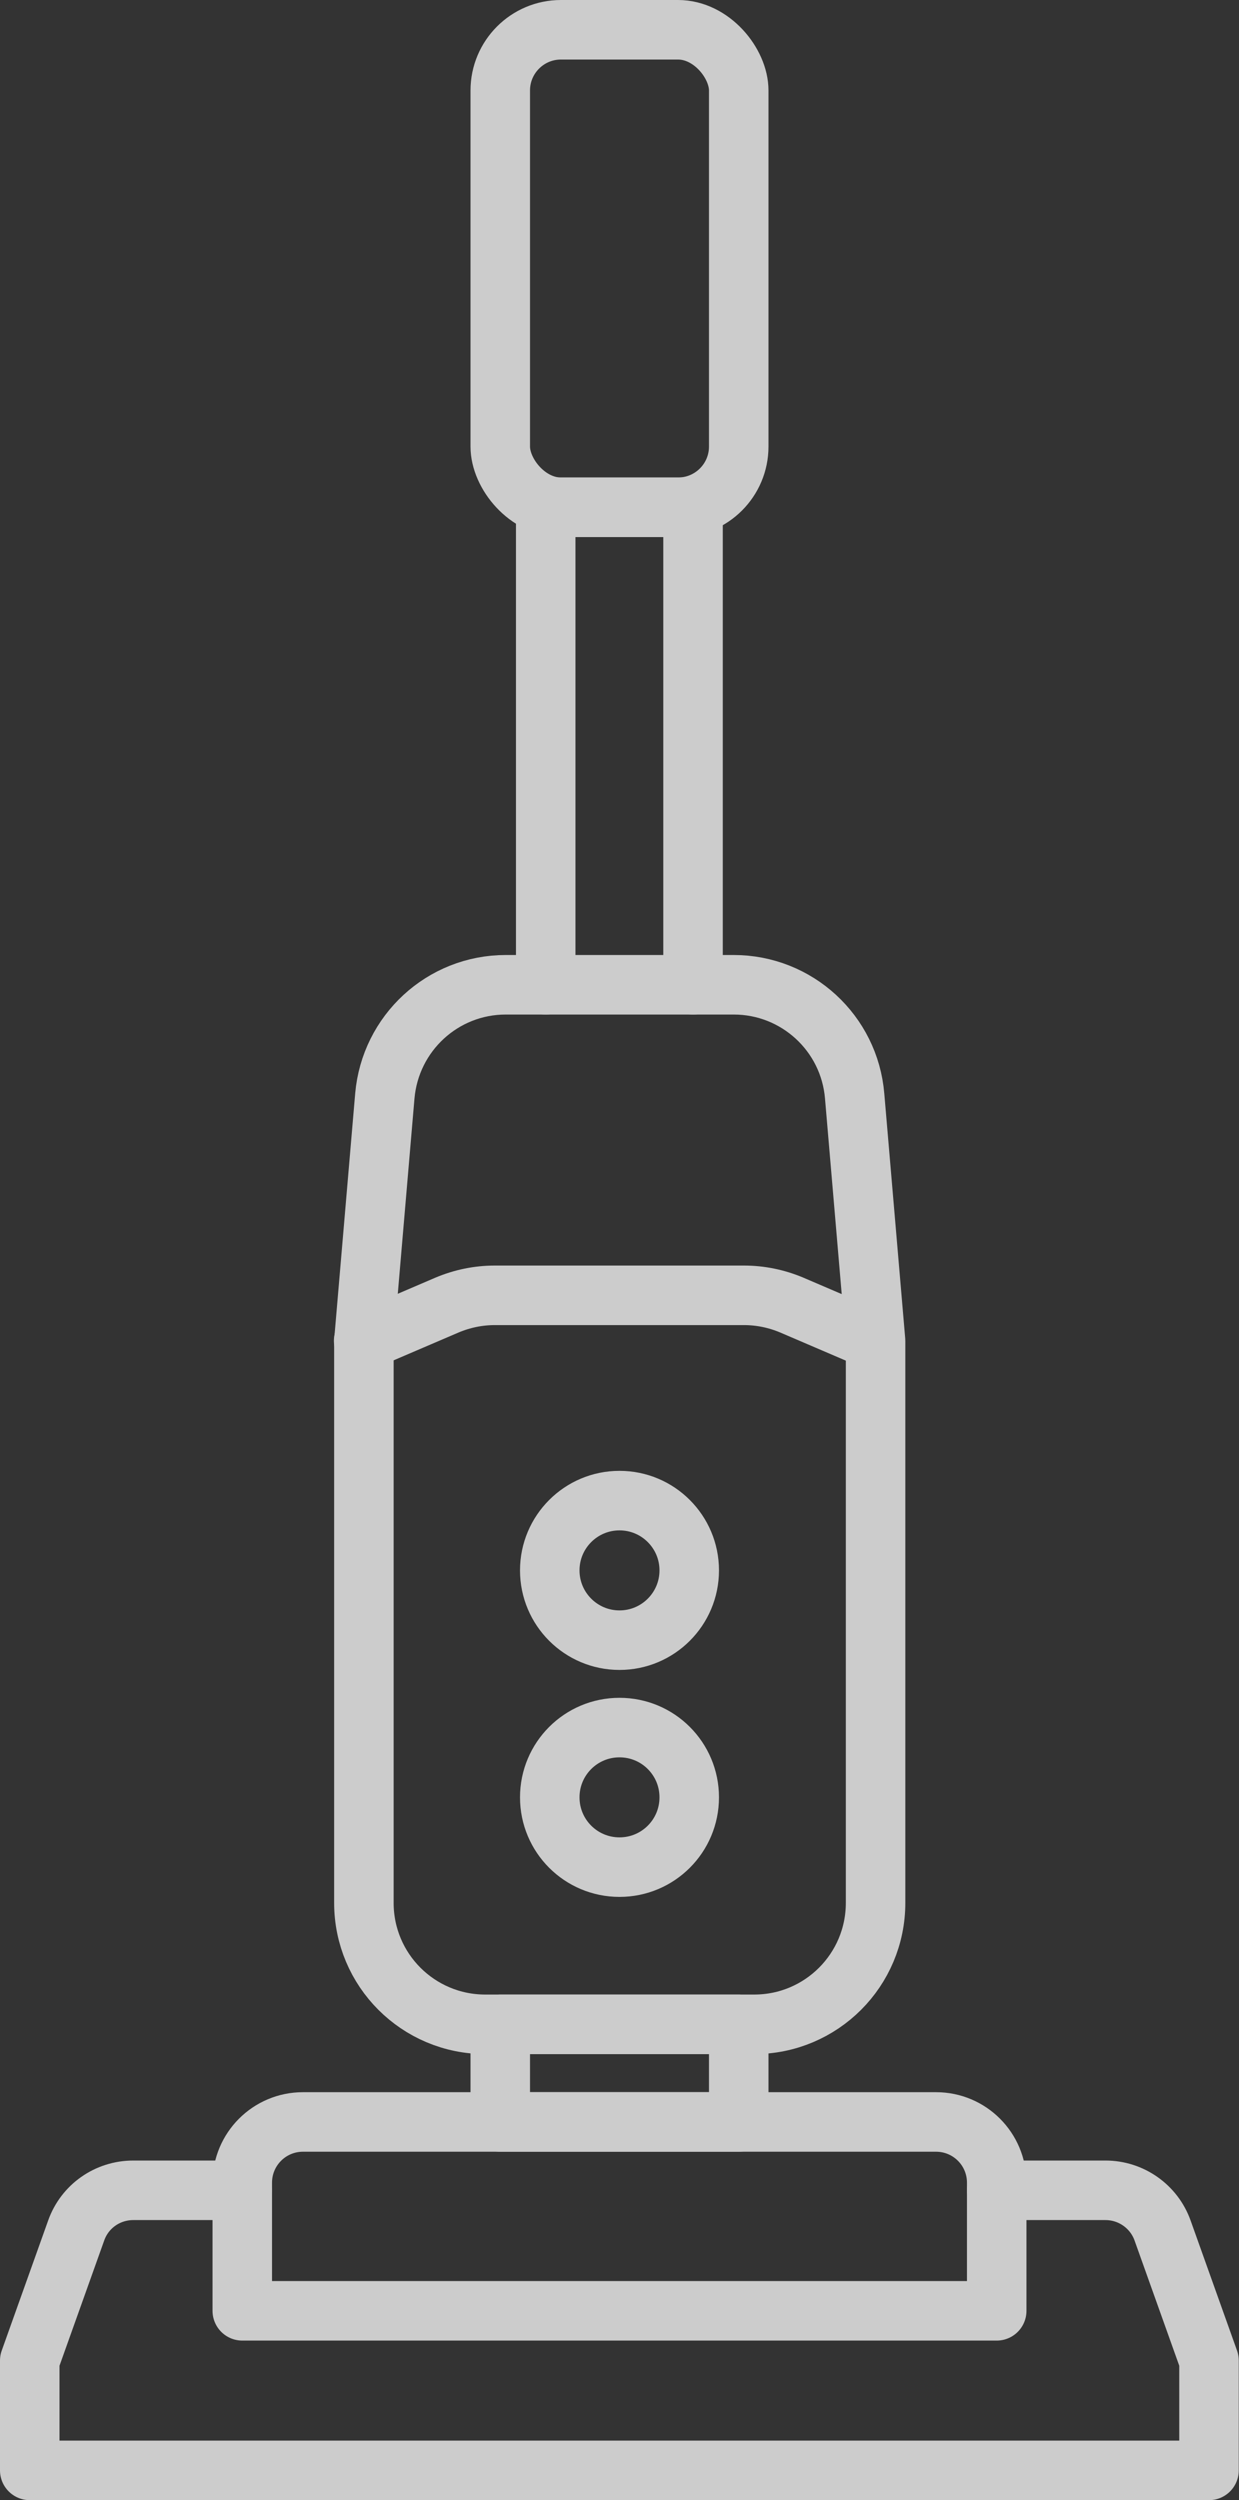
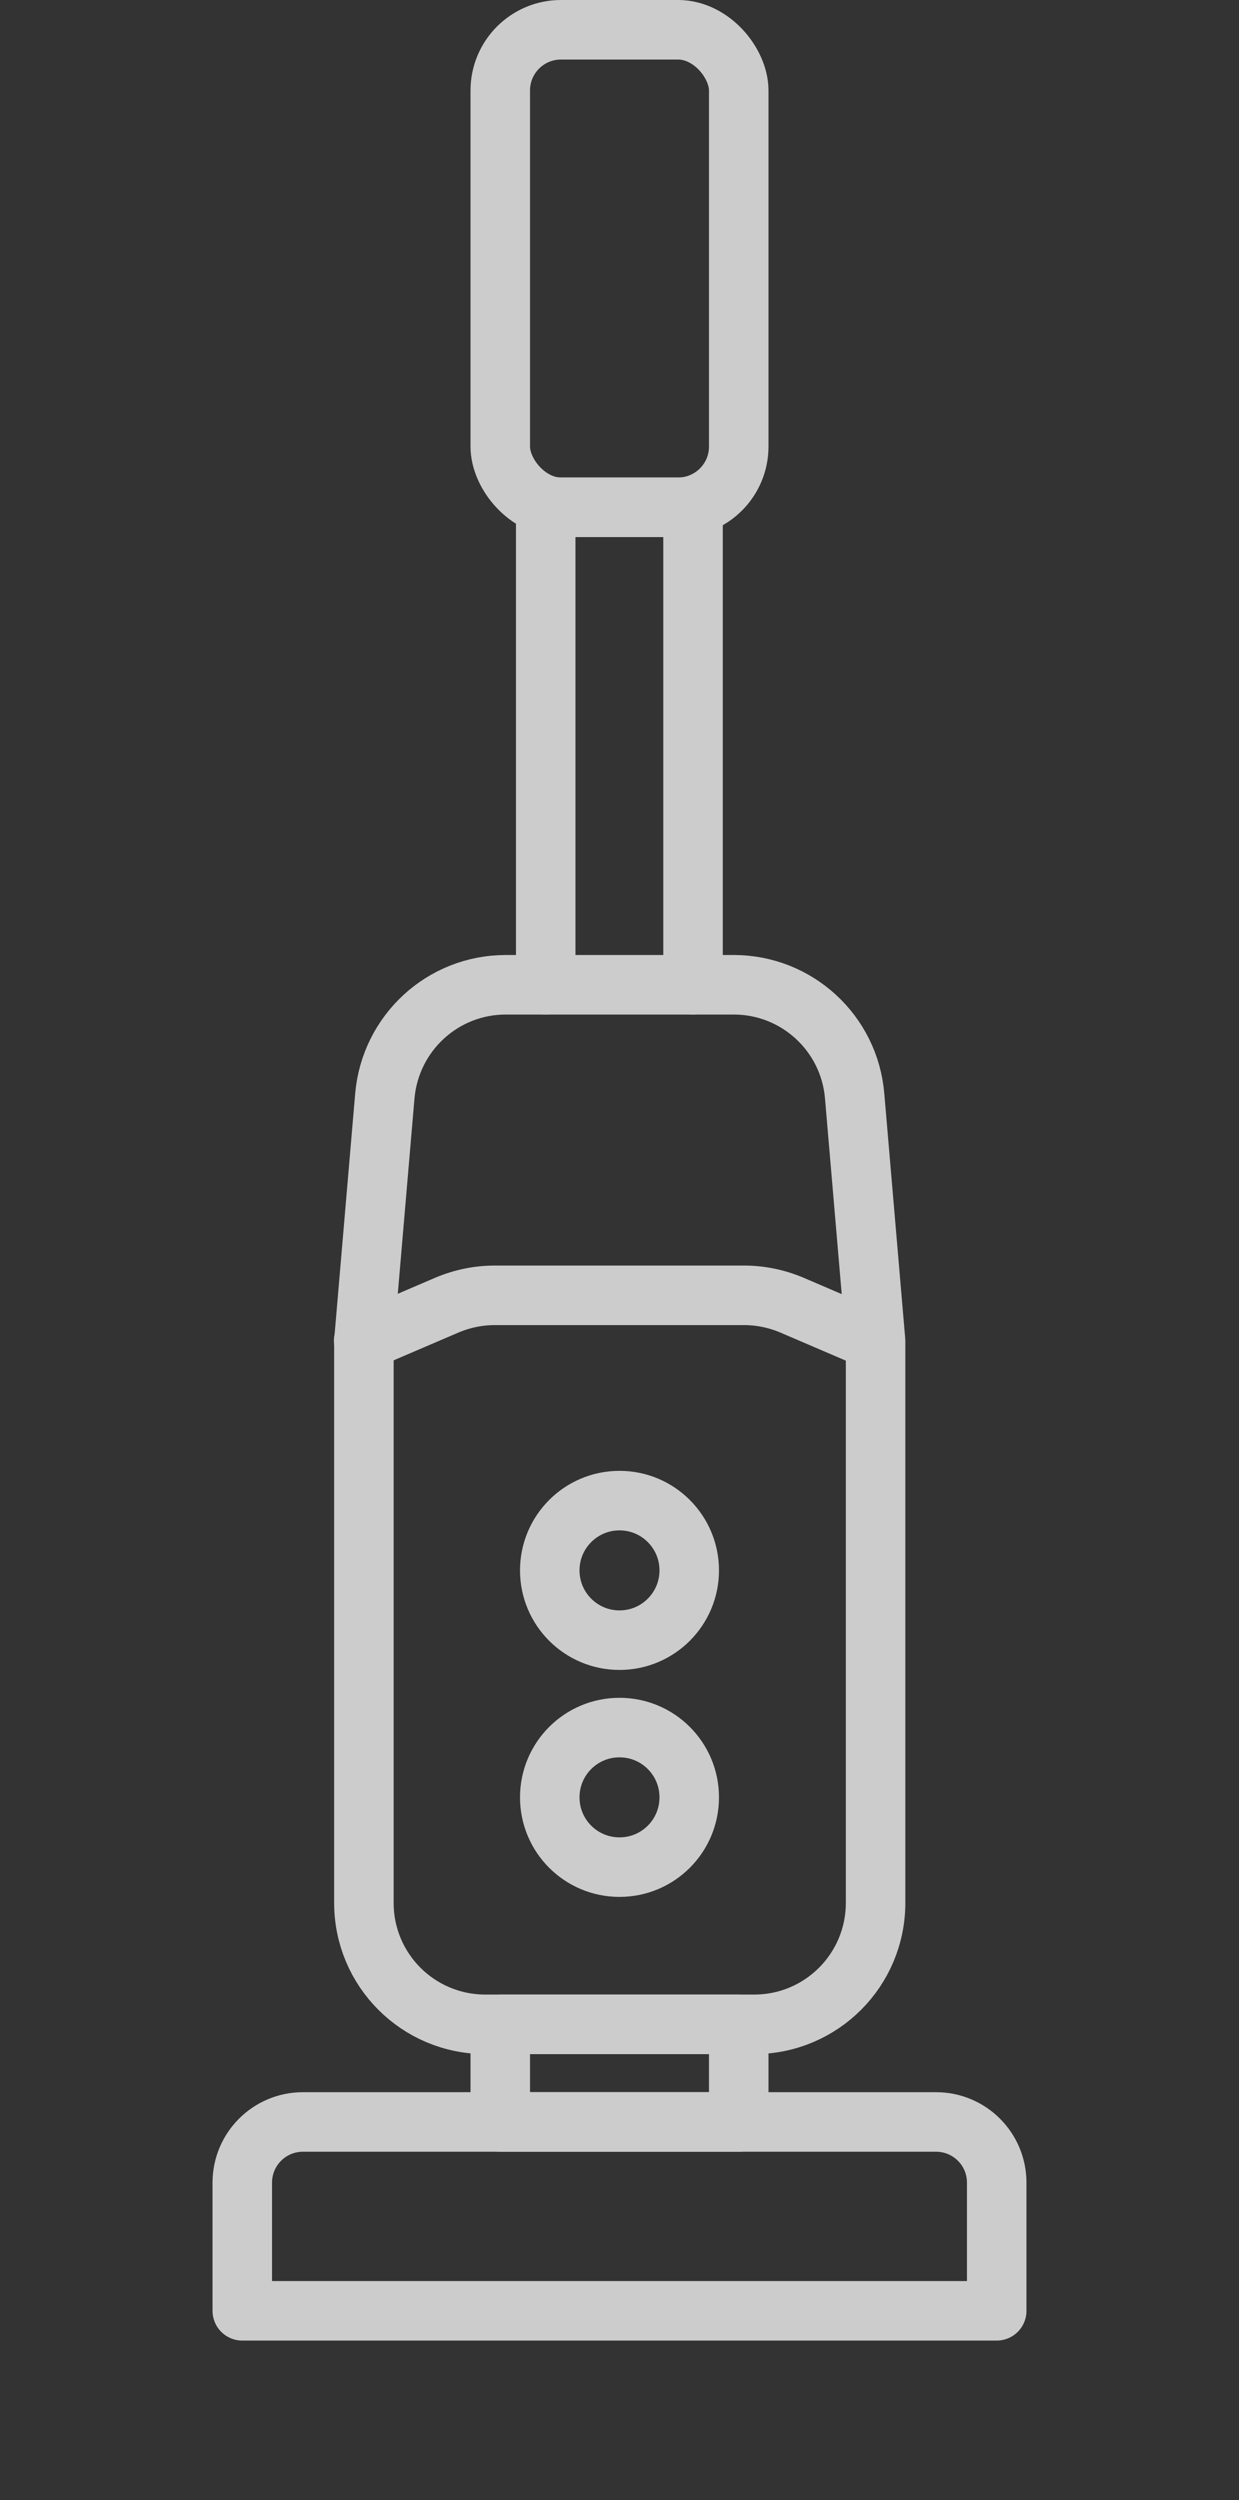
<svg xmlns="http://www.w3.org/2000/svg" id="_レイヤー_2" viewBox="0 0 52.06 104.98">
  <rect x="0" y="0" width="52.06" height="104.98" fill="#333333" stroke="none" />
  <defs>
    <style>.cls-1{opacity:.75;}.cls-2{fill:none;stroke:#fff;stroke-linecap:round;stroke-linejoin:round;stroke-width:2.5px;}</style>
  </defs>
  <g id="_レイヤー_2-2">
    <g class="cls-1">
      <polyline class="cls-2" points="22.93 41.35 22.93 21.3 29.12 21.3 29.12 41.35" />
      <rect class="cls-2" x="21.02" y="1.25" width="10.02" height="20.05" rx="2.55" ry="2.55" />
      <path class="cls-2" d="M12.73,89.1h26.6c1.41,0,2.55,1.14,2.55,2.55v5.38H10.18v-5.38c0-1.41,1.14-2.55,2.55-2.55Z" />
      <rect class="cls-2" x="21.02" y="85" width="10.02" height="4.1" />
      <path class="cls-2" d="M31.68,85h-11.29c-2.82,0-5.1-2.28-5.1-5.1v-23.59l.88-10.29c.23-2.64,2.43-4.67,5.08-4.67h9.58c2.65,0,4.86,2.03,5.08,4.67l.88,10.29v23.59c0,2.82-2.28,5.1-5.1,5.1Z" />
-       <path class="cls-2" d="M41.88,91.97h4.57c1.08,0,2.04.68,2.4,1.69l1.95,5.46v4.61H1.25v-4.61l1.95-5.46c.36-1.02,1.32-1.69,2.4-1.69h4.57" />
      <path class="cls-2" d="M15.28,56.3l3.5-1.5c.64-.27,1.32-.41,2.01-.41h10.47c.69,0,1.37.14,2.01.41l3.5,1.5" />
      <circle class="cls-2" cx="26.03" cy="65.94" r="2.93" />
      <path class="cls-2" d="M28.96,75.47c0,1.62-1.31,2.93-2.93,2.93s-2.93-1.31-2.93-2.93,1.31-2.93,2.93-2.93,2.93,1.31,2.93,2.93Z" />
    </g>
  </g>
</svg>